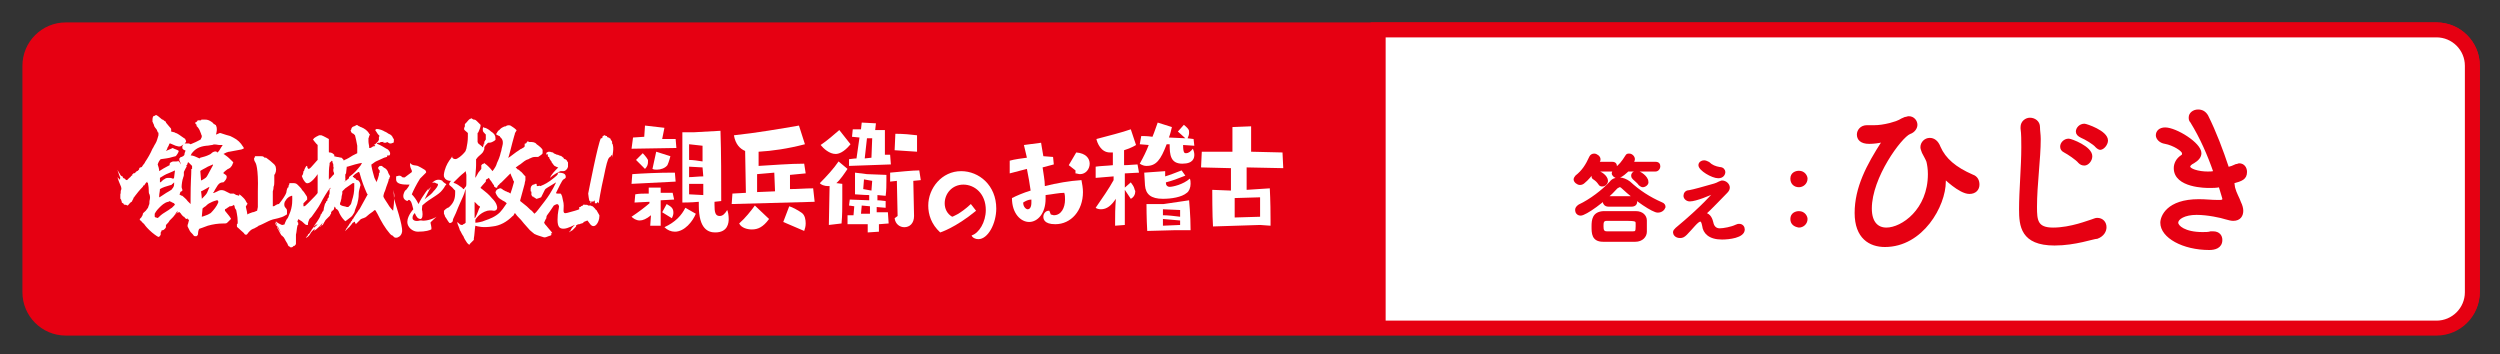
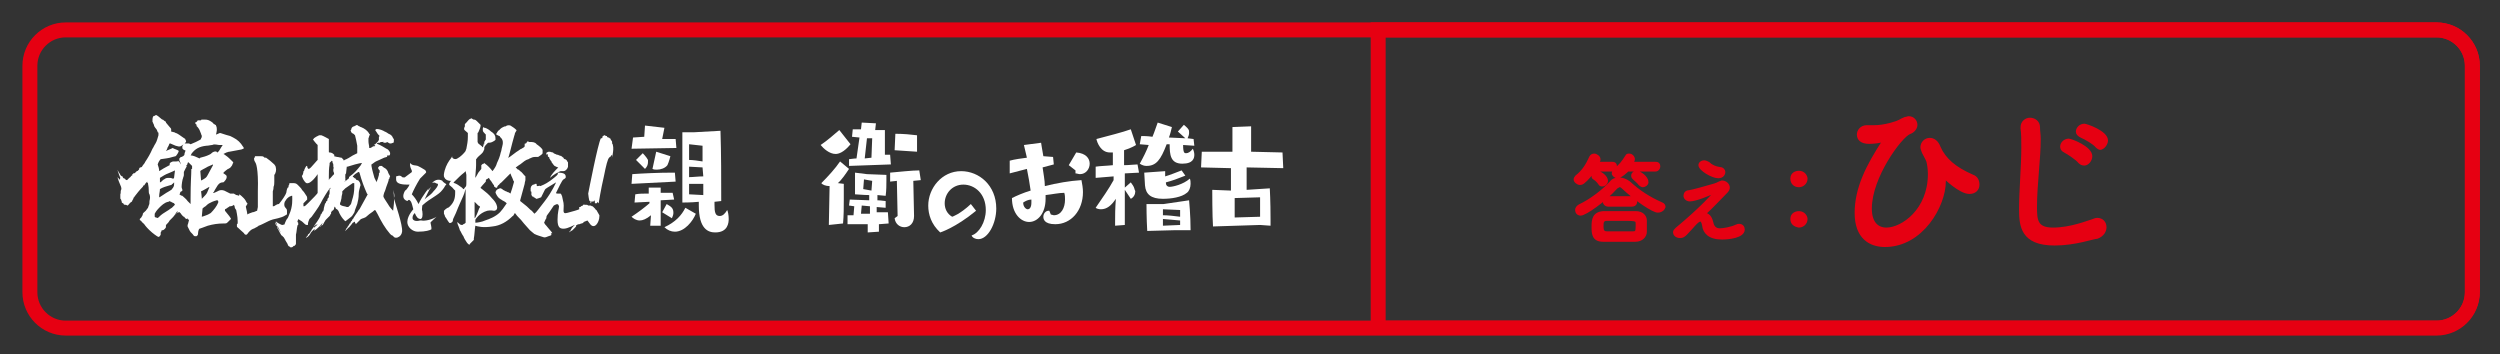
<svg xmlns="http://www.w3.org/2000/svg" version="1.1" id="レイヤー_1" x="0px" y="0px" viewBox="0 0 334.5 47.4" style="enable-background:new 0 0 334.5 47.4;" xml:space="preserve">
  <rect x="0" y="0" width="334.5" height="47.4" fill="#333333" stroke="none" />
  <style type="text/css">
	.st0{fill:#E60012;}
	.st1{fill:#FFFFFF;}
	.st2{fill:#E60012;stroke:#E60012;stroke-width:0.3;stroke-miterlimit:10;}
</style>
  <g>
    <g>
-       <path class="st0" d="M8.8,43.8C6.2,43.8,4,41.7,4,39V8.8C4,6.1,6.1,4,8.8,4H326c2.6,0,4.8,2.1,4.8,4.8v30.3c0,2.6-2.1,4.8-4.8,4.8    L8.8,43.8L8.8,43.8z" />
      <path class="st0" d="M326,5c2.1,0,3.8,1.7,3.8,3.8v30.3c0,2.1-1.7,3.8-3.8,3.8H8.8c-2.1,0-3.8-1.7-3.8-3.8V8.8C5,6.7,6.7,5,8.8,5    H326 M326,3H8.8C5.6,3,3,5.6,3,8.8v30.3c0,3.2,2.6,5.8,5.8,5.8H326c3.2,0,5.8-2.6,5.8-5.8V8.8C331.8,5.6,329.2,3,326,3L326,3z" />
    </g>
  </g>
  <g>
-     <path class="st1" d="M184.4,43.8V4H326c2.6,0,4.8,2.1,4.8,4.8v30.3c0,2.6-2.1,4.8-4.8,4.8L184.4,43.8L184.4,43.8z" />
    <path class="st0" d="M326,5c2.1,0,3.8,1.7,3.8,3.8v30.3c0,2.1-1.7,3.8-3.8,3.8H185.4V5H326 M326,3H183.4v41.8H326   c3.2,0,5.8-2.6,5.8-5.8V8.8C331.8,5.6,329.2,3,326,3L326,3z" />
  </g>
  <g>
    <path class="st1" d="M79.3,26.9C79.3,26.8,79.3,26.8,79.3,26.9C79.2,26.8,79.2,26.9,79.3,26.9L79.3,26.9L79.3,26.9z M82,19.4   L82,19.4c0-0.1-0.1-0.2-0.1-0.2v-0.1V19l0,0c0-0.2-0.2-0.2-0.2-0.4l0,0l0,0l0,0c0-0.1-0.2-0.1-0.1-0.1c-0.1,0-0.1-0.1-0.1-0.1l0,0   h-0.1c-0.1,0-0.2-0.1-0.2-0.2h-0.1c-0.1,0-0.1-0.1-0.2-0.1h-0.1c0,0.1-0.2,0.1-0.2,0.2c0,0,0,0,0,0.1c0,0,0,0.1-0.1,0.1   s-0.1,0-0.1,0c-0.4,0.7-1.6,6.9-1.7,7.4c0,0,0.1,1,0.2,1c0,0,0,0,0.1,0c0,0.1,0,0.2,0,0.2l0,0c0,0,0,0.1,0.1,0.1l0,0V27   c0-0.1,0.1,0,0.2,0l0,0v-0.1l0.1,0.1c0-0.1,0.1-0.1,0.1-0.2c0.1,0.1,0.1,0.2,0.1,0.4h0.1l0,0l0,0c0,0,0,0,0.1,0l0,0l0,0   c0.1,0,0.1-0.1,0.1-0.1V27l0,0l0.2,0.2c0,0,0.3-1.9,0.7-3.6c0.3-1.5,0.5-2.3,0.7-2.5l0.1-0.1c0.1,0,0.2-0.2,0.2-0.3   c0,0,0,0.1,0.1,0.1l0,0c0,0.3-0.1,0.6-0.1,0.6S82.2,20.1,82,19.4z M79.6,27.9C79.6,27.9,79.6,27.8,79.6,27.9l-0.1-0.1l-0.1-0.1l0,0   l0,0c0,0,0,0-0.1-0.1l0,0l0,0h-0.1c0,0-0.1-0.1-0.2-0.1s-0.1,0-0.2,0h-0.1c0,0-0.1-0.1-0.2-0.1h-0.1l0,0h-0.1   c-0.1,0-0.3-0.1-0.3,0.1c-0.1,0-0.2,0.1-0.3,0.1v0.1l0,0h-0.1l0,0h-0.1v0.1l0,0l0,0c0,0.1,0,0.1,0,0.1V28c-0.2,0.1-0.9,0.3-1.3,0.4   s-0.8,0.3-0.8-0.2s0.1-0.8-0.1-1.5C75.2,26,75,25.9,75,25.9s-0.1,0-0.4,0c-0.1,0-0.2,0-0.2-0.1c0.3-0.6,0.8-1.7,1-1.8   c0.2-0.1,0.3-0.2,0.3-0.3c0-0.4-0.2-0.6-1.1-0.6c0.2,0.2-0.2,0.5-1,1.1c-0.7,0.5-1.1,0.6-1.3,0.7c-0.1-0.1-0.2,0-0.4,0l0,0   c-0.1,0-0.1-0.1-0.1-0.3h-0.1l0,0l0,0l0,0h-0.1c0,0-0.1,0-0.1,0.1l0,0c0,0,0,0-0.1,0l0,0c-0.1,0-0.1,0-0.2,0.1l0,0l-0.1,0.1l0,0   l0,0l0,0l0,0c-0.1,0.1,0,0.2-0.1,0.2v0.1v0.1v0.1v0.1v0.1l0,0c0,0,0.1,0,0.1,0.1l0,0c0,0,0,0,0,0.1v0.1c0,0,0,0,0,0.1v0.1   c0.1,0,0,0.2,0.2,0.2l0,0l0,0l0,0c0.1,0,0.1,0.1,0.1,0.1s0.1,0,0.2,0.1c0,0,0.1,0,0.1,0.1h0.1c0.1,0,0.6-0.2,0.6-0.2s0.4-0.8,0.5-1   s0.4-0.3,1.5-1c0,0-0.5,1.2-1.5,2.5c-0.8,1-1.1,1.5-1.4,1.7c-0.2-0.2-0.3-0.4-0.5-0.5c-0.4-0.4-0.5-0.5-1.4-1.2v-0.1   c0.2-0.7,0.4-1.5,0.6-2.2c0-0.2,0.1-0.4,0.1-0.5s0-0.2,0-0.3v-0.2l-0.2-0.2c-0.1-0.1-0.3-0.4-0.5-0.5c-0.1-0.1-0.1-0.1-0.2-0.2   c0,0,0,0-0.1,0c-0.1-0.1-0.2-0.2-0.3-0.3c0.2-0.1,0.4-0.3,0.6-0.4c0.4-0.3,0.7-0.6,1.1-0.7c0.1,0,0.1-0.1,0.2-0.1   c0.2-0.1,0.4-0.2,0.7-0.2H72l0.3-0.2c0.3-0.2,0.3-0.3,0.3-0.3c0-0.1,0-0.3,0-0.4c0-0.2-0.5-0.6-0.8-0.8C71.6,19,71.2,19,71,19   c-0.1,0-0.1,0-0.2,0c-0.1-0.1-0.3-0.1-0.3,0s0,0.1-0.1,0.1l0,0l0,0v0.1c0,0,0,0-0.1,0s-0.1,0-0.1,0.1v0.1v0.1l0,0l0,0v0.1   c0,0,0,0-0.1,0.1s-0.2,0.1-0.3,0.2c-0.1,0-0.2,0.1-0.5,0.3c-0.2,0.1-0.8,0.6-1.1,0.8c-0.2,0.1-0.3,0.2-0.2,0.1   c0.1-0.1,0.5-1.9,0.8-2.9c0.1-0.3,0.1-0.3,0.1-0.4c0.1-0.1,0.1-0.2,0.2-0.3c0-0.1,0-0.1,0-0.1c-0.3-0.3-0.5-0.4-0.8-0.6   c-0.2-0.1-0.6,0-0.6,0.1c0,0,0,0-0.1,0s-0.5,0.2-0.6,0.3c-0.1,0.1-0.2,0.2-0.2,0.2c-0.1,0.1-0.2,0.1-0.2,0.2   c-0.1,0.1-0.1,0.2-0.2,0.3c-0.1,0.1,0.2,0.2,0.4,0.3c0.1,0,0.1,0.1,0.1,0.1c0,0.1,0.6,0.3,0.3,1.3c-0.1,0.3-0.1,0.6-0.2,0.8   c-0.1,0.5-0.3,1-0.5,1.4c-0.1,0.4-0.3,0.7-0.6,1.1c-0.3-0.4-0.7-0.8-1-1l-0.1-0.1l0,0c0,0,0,0.1-0.1,0.1s-0.2,0.1-0.3,0.2   c0,0.1,0,0.3,0,0.4v0.1L64,23.1c-0.2,0.4-0.4,0.7-0.4,0.7s0-0.1,0-0.2c0-0.3,0.1-1,0.1-1.5c0-0.2,0-0.5,0-0.6v-0.2l0.1-0.1   c0.1-0.2,0.4-0.4,0.6-0.6s0.2-0.2,0.3-0.4c0-0.1,0.1-0.1,0.1-0.3c0-0.1,0-0.2,0-0.2l0,0c0.1-0.2,0.2-0.3,0.3-0.4l0.2-0.2h0.1   c0.3,0,0.5-0.1,0.8-0.3c0.1-0.1,0.1-0.1,0.1-0.1c0-0.1,0-0.5-0.1-0.6c0-0.1-0.3-0.4-0.5-0.5c-0.2-0.2-0.5-0.4-0.8-0.5h-0.1L64.7,17   c0,0-0.1,0.1-0.1,0.2v0.1v0.1c0,0.2,0.1,0.3,0.3,0.5L65,18c0,0.1,0,0.2,0,0.3c0,0.1,0,0.2,0,0.3c0,0.1,0,0.1-0.1,0.2   c0,0.1-0.1,0.1-0.1,0.2c0,0.2-0.2,0.5-0.2,0.5l0.1-0.1l0.1-0.2c0-0.1,0.1-0.1,0.1-0.2l0,0c0,0.1-0.2,0.4-0.3,0.7c0,0-0.1,0-0.1-0.1   c-0.1-0.1-0.4-0.3-0.5-0.4L63.9,19v-1.2l0.1-0.1c0.1-0.3,0.3-0.6,0.3-0.9v-0.1l-0.1-0.1c-0.1-0.1-0.3-0.3-0.4-0.4   c-0.1-0.1-0.2-0.2-0.4-0.2c-0.1,0-0.2-0.1-0.2-0.1c-0.1,0-0.1-0.1-0.1-0.1s-0.1,0.1-0.2,0.1c-0.2,0.1-0.3,0.3-0.5,0.5l-0.2,0.2v0.2   c0,0.1,0,0.2-0.1,0.3c0,0.1,0,0.2,0,0.2c0,0.1,0.3,0.3,0.4,0.4l0.1,0.1v0.5c0,0.6-0.1,1.1-0.2,1.6c-0.1,0.2-0.1,0.3-0.1,0.3   c-0.2,0.3-0.7,0.8-1.1,1c-0.3,0.2-0.7,0-0.7-0.2v-0.1l-0.1,0.2c-0.4,0.5-0.7,1-0.9,1.7c-0.1,0.4-0.2,0.8,0,1c0,0.1,0.3,0.4,0.8,0.4   c0.2,0,0.4-0.1,0.3-0.1c-0.1,0-0.4,0.2-0.4,0.3c0,0-0.1,0.1-0.1,0.3c0,0.1,0.4,0.3,0.6,0.6l0.2,0.2v0.3c0,0.8-0.2,1.3-0.7,1.8   c-0.1,0.1-0.2,0.2-0.3,0.2c-0.2,0.1-0.3,0.2-0.4,0.3l-0.1,0.1v0.2v0.2l0.1,0.2c0,0.1,0.1,0.3,0.2,0.4c0.1,0.2,0.4,0.6,0.4,0.6   c0.1,0.1,0.3,0,0.4-0.1c0.1-0.1,0.1-0.2,0.1-0.3c0,0,0-0.1,0.4-0.9c0.2-0.5,0.4-1,0.5-1.2c0.4-0.9,0.6-1.3,0.7-1.7   c0-0.1,0.1-0.3,0.1-0.3s0,0.1,0,0.3c0,0.2,0,1,0,1.7s0,1.5,0,1.7v0.8l-0.1,0.1L62,30c-0.1,0.1-0.1,0.1-0.2,0.1   c-0.2,0-0.3-0.1-0.5-0.3c-0.1-0.1-0.1-0.1-0.1-0.1l0,0l0,0v0.1c0,0.2,0.1,0.3,0.2,0.6c0,0.1,0.1,0.2,0.1,0.3c0,0.1,0.1,0.2,0.1,0.2   c0.1,0.2,0.3,0.6,0.4,0.7c0.1,0.3,0.3,0.6,0.5,0.9c0.3,0.3,0.3,0.3,0.4,0.1c0.1-0.1,0.3-0.3,0.4-0.4l0.1-0.1v-0.2   c0.1-0.5,0.1-1.1,0.2-1.7c0.3,0.1,1,0.3,2.3,0.1c1-0.1,1.9-0.6,2.7-1.4c0,0,0.1,0,0.1-0.1l0,0l0,0c0.1-0.1,0.1-0.2,0.2-0.3   c0.2,0.3,0.4,0.5,0.5,0.6c0.2,0.2,0.4,0.4,0.7,0.8c0.3,0.3,0.5,0.6,0.8,0.9c0.2,0.2,0.5,0.4,0.6,0.5c0.4,0.2,0.8,0.3,1.1,0.4   c0.3,0.1,0.3,0.1,0.8-0.1c0.4-0.1,0.4-0.2,0.4-0.2l-0.1-0.1c0,0,0,0,0.1-0.1c0,0,0,0,0.1,0c0,0-0.1-0.2-0.3-0.4   c-0.2-0.2-0.4-0.5-0.5-0.6s-0.2-0.2-0.3-0.4c0.1-0.2,0.2-0.5,0.3-0.6c0,0,0-0.3,0.1-0.4s0.5-0.7,0.9-1.3l0,0   c0.5-0.3,0.6-0.2,0.7,0.1c0,0.3-0.2,0.8-0.2,1.8s0.3,1.2,0.8,1.2c0.6,0,1.4-0.5,1.7-0.6c0,0,0,0,0.1,0c0,0,0-0.1,0.1-0.1   s0.1,0,0.1,0s0,0-0.1,0c-0.3,0-0.3,0-0.3,0.1c-0.1,0.1-0.2,0.2-0.3,0.3c-0.2,0.2-0.3,0.4-0.4,0.6c-0.1,0-0.1,0.1-0.1,0.2   c0.1-0.2,0.3-0.2,0.4-0.3l0,0l0,0l0,0c0.1-0.1,0.1-0.1,0.2-0.2l0,0l0.1-0.1c0.1-0.1,0.2-0.2,0.2-0.3l0,0l0,0v-0.1l0,0   c0,0,0,0,0.1,0l0,0c0.1-0.1,0.2-0.1,0.3-0.1c0.1,0,0.2-0.1,0.3-0.1c0.1,0,0.3-0.1,0.3-0.2c0.2-0.1,0.3-0.1,0.5-0.2   c0.1,0.1,0.2,0.3,0.3,0.4l0,0l0,0l0,0c0.6,0.9,1.3-0.1,1.3-1c0,0,0,0,0-0.1c0,0-0.1-0.2-0.4-0.7C79.7,28.1,79.7,28,79.6,27.9z    M62.4,23.4c0,0.2,0,0.6,0,0.9c0,0.6,0,0.6-0.2,0.8c-0.1,0.1-0.1,0.1-0.1,0.2H62l-0.2-0.2c-0.4-0.3-0.7-0.5-1-0.6   c-0.1,0-0.1,0-0.1-0.1c0,0,0.1-0.1,0.2-0.2c0.4-0.4,0.8-0.8,1.2-1.1l0.2-0.2L62.4,23.4L62.4,23.4z M63.5,28.4c0-0.4,0-0.9,0-1.1V27   l0.2,0.2c0.1,0.1,0.2,0.2,0.3,0.3l0.2,0.1v0.1c0,0.1,0,0.1-0.1,0.2c0,0.1-0.1,0.2-0.1,0.3c-0.1,0.3-0.3,0.7-0.4,0.9l-0.1,0.1V28.4z    M68.7,24.6c-0.1,0.4-0.2,0.7-0.4,1.3c-0.1-0.1-0.3-0.2-0.4-0.2c-0.1-0.1-0.3-0.1-0.4-0.2c-0.2-0.1-0.2-0.1-0.2-0.1s0,0-0.1-0.1   l0,0l0,0l0,0c-0.1,0-0.1-0.1-0.2-0.1l0,0l0,0c0,0,0,0-0.1,0l0,0c-0.1,0-0.2,0.1-0.3,0.1l-0.1,0.1c0,0-0.1,0-0.1,0.1   s-0.1,0.1-0.1,0.2s0,0.1,0.1,0.3c0.1,0.2,0.3,0.5,0.5,0.6c0.1,0.1,0.2,0.1,0.3,0.2c0.2,0.1,0.4,0.2,0.6,0.4c-0.4,0.6-0.7,1-0.9,1.2   c-0.6,0.6-1.4,0.9-2,1.1c-0.4,0.2-1.1,0.3-1.3,0.3v-0.4c0,0,0.5-0.9,1.6-1.2c0.4-0.1,0.9,0,0.9,0s0.7,0,0.3-0.9   c-0.1-0.2-0.2-0.4-0.6-0.8c-0.4-0.5-0.8-0.8-1.3-1.2c-0.1-0.1-0.2-0.1-0.2-0.2c0,0,0.4-0.5,0.7-0.8c0-0.2,0-0.3,0.1-0.3   c0,0,0.2-0.1,0.3-0.2l0,0c0.1,0.1,0.1,0.2,0.2,0.3c0.2,0.2,0.3,0.5,0.5,0.7v0.1l0,0c0,0,0,0.1,0.1,0.1l0.1,0.1l0,0l0,0l0,0   c0,0,0,0,0.1,0c0,0,0.1,0,0.1,0.1l0,0l0,0l0,0l0,0l0,0c0-0.2,0.1-0.4,0.3-0.5c0-0.1,0.2-0.2,0.3-0.3c0.2-0.2,0.7-0.7,1.2-1.2   c0,0.1,0.1,0.2,0.1,0.3c0.1,0.2,0.2,0.4,0.3,0.7C68.8,24.3,68.8,24.3,68.7,24.6z M73.3,20.7v0.1v0.1l0,0l0,0c0,0.1,0.2,0.1,0.2,0.2   c0,0,0,0,0,0.1c0.1,0.1,0.1,0.2,0.2,0.3l0,0c0.1,0.1,0.1,0.1,0.1,0.2l0,0c0.1,0.1,0.2,0.3,0.3,0.4l0.1,0.1l0,0   c0.2,0.1,0.4,0.2,0.5,0.2c-0.4,0.4-1,1-1.1,1.4c0.4-0.4,1.1-0.8,1.4-0.9c0,0,0.2,0,0.4,0c0.2,0,0.5-0.2,0.6-0.6l0,0l0,0l0,0   c0-0.1,0-0.2,0-0.3c0-0.1,0-0.1,0-0.2s0-0.1-0.1-0.2c0-0.1-0.2-0.3-0.3-0.3c-0.1,0-0.2-0.1-0.2-0.2c-0.1,0-0.2-0.2-0.3-0.2l0,0l0,0   c0-0.1-0.2,0-0.2-0.1l0,0h-0.1c-0.1-0.1-0.2-0.1-0.3-0.1c-0.1-0.1-0.4-0.1-0.5-0.3c-0.2,0-0.3-0.1-0.5-0.1c-0.1,0-0.2,0-0.3,0.1   l0,0c-0.1,0-0.1,0.1-0.1,0.1v0.1v0.1C73.3,20.6,73.3,20.6,73.3,20.7z M59.5,24.5c-0.1-0.1-0.3-0.2-0.3-0.3   c-0.3-0.2-0.9-0.3-1.4,0.3c0.2-0.1,0.4-0.1,0.5,0s0.3,0,0.3,0.2s-0.3,0.6-0.6,0.9c-0.2,0.3-0.6,0.6-1,0.9c-0.1,0.1-0.1,0.1-0.2,0.2   c0.3-0.6,0.6-1.3,0.9-1.7c-0.1,0.1-0.3,0.3-0.5,0.5c0.1-0.3,0.3-0.5,0.3-0.5s-1,1.2-1.5,2.3c-0.3-0.6-0.6-1-0.9-1.3   c0.2-0.5,0.6-1.3,1.1-2.1c0.3-0.3,0.6-0.6,0.6-0.6l0.2-0.2c0,0,0.1-0.2-0.2-0.4c-0.3-0.2-0.7-0.4-0.9-0.5s-0.8,0-1-0.4   c-0.1,0.2,0,0.6,0.1,0.8c0.1,0.2,0.2,0.4,0,0.5c-0.1,0.1-0.7,0.5-0.8,0.6s-0.4,0-0.4,0s-0.1-0.2-0.4-0.2L53,23.6V24   c0,0.5,0.5,0.7,1.5,0.7c0.1,0,0.2,0,0.3,0c-0.1,0.2-0.2,0.4-0.3,0.5c-0.2,0.3-0.3,0.3-0.3,0.3c-0.4,0.7-0.3,1.2,0.3,1.4l0.1-0.1   l0,0c0.1-0.1,0.2-0.1,0.4,0.2c0.1,0.2,0.2,0.6,0.3,1c-0.6,0.7-0.8,1.3-0.8,1.7c0,0.7,0.7,1.3,1.4,1.3c1.1,0,1.6-0.2,1.8-0.3   c0.1-0.2-0.1-0.8-0.1-0.9s0.2-0.2,0.8-0.8c-0.6,0.4-1.6,0.6-2,0.5c-0.1,0-0.1,0-0.2,0c-0.7,0.2-1-0.1-1-0.3c0-0.2,0-0.4,0.3-0.7   c0.2,0.5,0.4,0.8,0.8,0.8c0.2-0.1,0.3-0.4,0.2-1.1l0,0c-0.1-0.1,0-0.4,0-0.7l0.1-0.1c1-0.9,2.1-1.3,2.6-2c0.1-0.1,0.3-0.4,0.4-0.6   C59.8,24.7,59.7,24.6,59.5,24.5z M52.6,25.4L52.6,25.4L52.6,25.4c0.2,0.9,0.1,1.9,0.1,1.9l-0.1,0.9c0,0-0.5-0.5-0.7-0.9   c-0.2-0.3-0.6-0.9-0.6-1s0-0.2,0.1-0.5c0.2-0.4,0.2-0.6,0.4-1.1c0.1-0.3,0.2-0.5,0.2-0.6c0,0,0,0,0-0.1l0.1-0.1c0-0.1,0-0.1,0-0.1   l0.1-0.2l-0.1-0.2C52,23.3,52,23.2,51.9,23c0-0.1-0.1-0.2-0.1-0.2l0,0c-0.1-0.2-0.3-0.3-0.3-0.3s-0.2-0.1-0.3-0.2s-0.1-0.1-0.1-0.1   c-0.1,0-0.2,0-0.2,0s0,0-0.1,0l-0.1,0.1l-0.1,0.1v0.1c0,0.1,0.1,0.2,0.2,0.3l0,0l0,0.2c0,0.1,0,0.1-0.1,0.2c0,0,0,0,0,0.1v0.1   c-0.1,0.4-0.2,0.7-0.3,0.9v0.1l0,0c0,0-0.2-0.4-0.3-0.6c-0.1-0.4-0.3-1-0.4-1.6V22l0,0c0.2-0.1,0.4-0.3,0.6-0.4   c0.2-0.1,0.7-0.3,1.1-0.5c0.4-0.1,0.4-0.1,0.4-0.2v-0.1c0,0,0,0,0.1,0s0.1,0,0.2,0c0.1-0.1,0.1-0.2,0.1-0.3c0-0.1-0.1-0.3-0.3-0.5   c0,0-0.4-0.2-0.7-0.4c-0.5-0.3-0.7-0.3-0.8-0.4l0,0l0,0c0.1-0.1,0.2-0.1,0.2-0.1l0,0h0.1c0,0,0,0,0.1,0c0,0,0.1,0,0.1-0.1l0,0l0,0   l0,0H51h0.1l0,0l0,0l0,0l0,0l0,0l0,0h0.1l0,0l0,0l0,0l0,0l0,0c0,0,0.1-0.1,0.1,0l0,0v0.1l0,0l0,0l0,0l0,0h-0.1l0,0h0.1h0.1h0.1   c0.1,0,0.1,0,0.2,0l0,0l0,0c0,0,0-0.1,0.1-0.1l0,0c0.2,0.1,0.3,0.2,0.4,0.2c0.1,0,0.2,0,0.4-0.1c0.1,0,0.1-0.1,0.1-0.3v-0.2   l-0.1-0.1c-0.1-0.3-0.3-0.5-0.6-0.6c-0.4-0.3-0.6-0.3-0.7-0.4c-0.4-0.2-0.9-0.3-1-0.2l-0.1,0.1c0,0,0,0,0.2,0.3   c0.1,0.2,0.2,0.3,0.4,0.5l-0.1,0.1v0.1l0,0c0,0,0,0,0,0.1c0,0,0,0,0,0.1l0,0l0,0v0.1l0,0c0,0.1-0.1,0.1-0.1,0.2   c-0.1,0.1-0.2,0.2-0.3,0.3l0,0l-0.1,0.1h-0.1v0.1l0,0L50,19.5c-0.1,0.1-0.2,0.2-0.3,0.2l0,0h0.1c0,0,0,0,0.1-0.1c0,0,0.1,0,0.1-0.1   c0,0,0.1-0.1,0.2-0.1c0,0.1-0.1,0.2-0.2,0.2c0,0,0,0-0.1,0c-0.1,0.1-0.3,0.2-0.4,0.2h-0.1v-0.1c0-0.2-0.1-0.5-0.1-0.8v-0.3v-0.1   c0,0,0.1-0.2,0.1-0.3l0.1-0.2l-0.1-0.1c-0.2-0.4-0.6-0.7-1.1-0.9c-0.1,0-0.2-0.1-0.2-0.1s-0.1,0-0.2-0.1c-0.1-0.1-0.2-0.1-0.3,0   c0,0-0.1,0-0.2,0.1c-0.2,0-0.4,0.2-0.4,0.4c0,0.1-0.1,0.1-0.1,0.1l0,0l0.1,0.3c0,0,0.2,0.2,0.3,0.2c0.1,0.1,0.1,0.1,0.2,0.2   c0.1,0.3,0.2,0.9,0.3,1.4c0,0.2,0,0.3,0,0.5v0.4v0.1l-0.6,0.3c-0.3,0.2-0.8,0.5-1.1,0.6L46,21.5c0-0.1-0.1-0.2-0.1-0.2   c-0.1-0.1-0.1-0.1-0.2-0.2c-0.2,0-0.4-0.1-0.6-0.1c-0.1,0-0.3-0.1-0.4-0.1l0,0c0.1-0.2,0-0.2-0.1-0.3c-0.1-0.1-0.3-0.2-0.5-0.2   c-0.1,0-0.1,0-0.1-0.1l0,0c0,0,0-0.1,0-0.3c0-0.1,0-0.5,0-0.7c0-0.3,0-0.6,0-0.6c0-0.1,0-0.1,0-0.1c-0.2-0.1-0.7-0.4-1-0.5h-0.2   h-0.1c0,0-0.2,0.1-0.4,0.2C42,18.5,42,18.5,42,18.5s0,0.1-0.1,0.1l0,0c0,0,0,0,0,0.1c0.1,0.1,0.2,0.3,0.4,0.5l0.2,0.2v1v1l-0.1,0.1   c-0.2,0.2-0.5,0.6-0.8,0.9c-0.2,0.2-0.3,0.2-0.3,0.2c-0.1,0-0.2-0.2-0.2-0.4l-0.1,0c-0.1,0.1-0.3,0.5-0.3,0.6c0,0,0,0.1-0.1,0.1   c0,0,0,0,0,0.1s-0.1,0.5-0.2,0.5c0,0,0,0,0,0.1c0.3,0.8,0.6,0.9,0.6,0.9c0.6,0.2,1.5-1.2,1.5-1.2v0.3c0,0.3,0,0.6,0,0.9   c0,0.1,0,0.3,0,0.5c0,0.3,0,0.4,0,0.6c0,0.1,0,0.2,0,0.2c0,0.1-0.7,0.8-1,1.1c-0.1,0.1-0.2,0.2-0.3,0.3c-0.2,0.2-0.4,0.4-0.5,0.4   h-0.1l0,0l0,0c0-0.1,0-0.1,0-0.2v-0.2l0.1-0.1c0.1-0.1,0.2-0.2,0.3-0.3l0.1-0.1v-0.1c0-0.1,0-0.3-0.1-0.4c-0.3-0.5-0.4-0.6-0.6-0.8   c0-0.1-0.3-0.4-0.4-0.5l-0.1-0.1l-0.1-0.1c-0.2-0.2-0.4-0.2-0.7-0.2c-0.1,0-0.2,0-0.3,0c0,0-0.1,0-0.1,0.1v0.1l0,0   c-0.1,0.1-0.1,0.2-0.1,0.3c0,0,0,0.1-0.1,0.1c-0.1,0.1-0.2,0.6-0.2,0.7c-0.1,0.3-0.5,0.9-0.9,1.4c-0.1,0.1-0.1,0.1-0.1,0.1   c-0.2,0-0.3,0.1-0.5,0.2c-0.1,0.1-0.2,0.1-0.3,0.1l0,0v-0.3c0-0.2,0-0.4,0-0.9c0-0.1,0-0.2,0-0.4c0-0.2,0-0.3,0-0.4   c0.1-0.3,0.1-0.5,0.1-0.6c0.1-0.2,0.1-0.5,0.1-0.7s0-0.3,0-0.4v-0.1c0-0.1,0-0.1,0-0.2s0-0.2,0-0.2c0.2-0.2,0.3-0.7,0.2-1   c0-0.1-0.1-0.3-0.2-0.4c-0.3-0.3-0.8-0.7-1.1-0.9c0,0-0.1,0-0.2,0L35.3,21c-0.1-0.1-0.3-0.1-0.4-0.1c-0.1,0-0.2,0-0.2,0   s-0.2,0-0.3,0h-0.2c-0.1,0-0.1,0-0.1,0.1v0.1H34c0,0.1,0,0.1,0,0.2c0,0.2,0.1,0.3,0.2,0.5l0,0c0,0,0.4,0.6,0.3,3.8c0,0,0,1.6,0,2.1   c0,0.1-0.1,0.4-0.1,0.5c-0.1,0-0.4,0.2-0.6,0.2c-0.1,0-0.2,0.1-0.3,0.1c-0.2,0.1-0.3,0.1-0.4,0.2c0-0.1-0.1-0.6-0.2-1   c0,0,0,0,0-0.1c0.1-0.1,0.1-0.2,0.2-0.3v-0.1L33,27.1c-0.1-0.2-0.2-0.4-0.4-0.6S32.2,26.1,32,26l0,0.2l-0.3-0.1c-0.1,0-0.1,0-0.1,0   c-0.1-0.1-0.2-0.1-0.3-0.2c-0.1,0-0.1,0-0.2,0s-0.2,0-0.3,0l0,0c-0.2-0.1-0.6-0.3-0.8-0.4c-0.3-0.1-0.6-0.1-0.9,0.1   c-0.2,0.1-0.6,0.3-0.6,0.2c0,0,0,0,0.1-0.1c0.1-0.2,0.2-0.4,0.4-0.7c0.1-0.2,0.2-0.3,0.3-0.4c0.1-0.1,0.3-0.2,0.5-0.2   c0.1,0,0.1,0,0.2-0.1c0.3-0.3,0.4-0.6,0.3-0.8l-0.1-0.1c-0.1-0.1-0.3-0.2-0.3-0.2v-0.1L30,23c0.2-0.2,0.4-0.3,0.5-0.4   c0.1,0,0.2-0.1,0.2-0.1c0.1,0,0.2-0.2,0.3-0.3c0.1-0.1,0.1-0.3,0.2-0.4v-0.1L31,21.5c-0.2-0.2-0.5-0.5-0.8-0.7   c-0.1-0.1-0.3-0.2-0.3-0.2s0.2-0.1,0.4-0.2c0.1,0,0.2-0.1,0.4-0.1c0.5-0.1,1-0.2,1.6-0.3c0.2-0.1,0.3-0.1,0.3-0.1s0,0,0-0.1   s0-0.1-0.1-0.2c-0.3-0.5-0.7-0.9-1.3-1.2c-0.2-0.1-0.2-0.1-0.4-0.2c-0.4-0.1-0.7-0.2-1-0.3l-0.3-0.1h-0.1C29,18,28.9,18,28.9,18   l0,0c0.1-0.4,0.2-0.8,0-1.2c0-0.1-0.1-0.1-0.1-0.1s-0.1,0-0.1-0.1c0,0,0,0-0.1,0c-0.1-0.2-0.2-0.2-0.3-0.3C28,16.1,27.8,16,27.4,16   l0,0c0,0,0,0-0.1,0h-0.1c-0.1,0-0.1,0-0.2,0c0,0-0.1,0-0.1,0.1h-0.1h-0.1h-0.1h-0.1c0,0-0.1,0-0.1,0.1l-0.1,0.1   c0,0-0.1,0.1-0.2,0.1c0,0,0,0.1,0.1,0.2s0.1,0.1,0.2,0.2c-0.1,0-0.1,0-0.2,0c0.2,0.1,0.4,0.4,0.5,0.6s0.1,0.3,0.2,0.5   c0,0.1,0.1,0.2,0.1,0.3c0,0.1,0,0.2-0.1,0.3l0,0c0,0,0,0,0,0.1c-0.1,0.1-0.1,0.1-0.7,0.4l-0.7,0.3l-0.2-0.1c-0.1,0-0.2,0-0.4,0   c-0.1,0-0.2,0-0.2,0c0.1-0.1,0.2-0.2,0.2-0.3c0-0.1-0.1-0.2-0.1-0.2l0,0v-0.1l-0.3-0.2c-0.3-0.2-0.8-0.6-1-0.6   c-0.1-0.1-0.2-0.1-0.6-0.2c0-0.1,0-0.2,0-0.3c0-0.1-0.1-0.2-0.2-0.3c-0.2-0.2-0.3-0.4-0.5-0.6v-0.1c-0.2-0.1-0.3-0.2-0.4-0.3l0,0   c0,0,0,0-0.1,0c-0.2-0.2-0.4-0.3-0.6-0.5c-0.1,0-0.1-0.1-0.2-0.1s-0.1,0-0.2,0.1c0,0,0,0-0.1,0c-0.2,0.1-0.2,0.4-0.2,0.6   c0,0.1,0,0.1,0,0.2l0,0c0.1,0.1,0.1,0.3,0.2,0.4c0,0.3,0.3,0.5,0.4,0.7c0,0.1,0.1,0.2,0.1,0.3l0,0c0,0,0.1,0,0.1,0.1   c0,0,0,0.1,0,0.2v0.1c-0.1,0.3-0.2,0.8-0.4,1.1c-0.2,0.3-0.3,0.6-0.4,0.7c-0.3,0.7-0.6,1.2-1,1.8c0,0.1-0.1,0.1-0.1,0.2   c-0.1,0.1-0.2,0.2-0.3,0.4c0,0.1-0.1,0.1-0.1,0c0,0,0,0.1-0.1,0.1s-0.2,0.1-0.2,0.3c-0.1,0-0.1,0.2-0.3,0.2l0,0L18.2,23   c0,0,0,0-0.1,0.1c0,0-0.1,0.1-0.2,0.1l0,0h-0.1v0.1l0,0h-0.1v0.1c0,0.1,0,0.1-0.1,0.1l-0.1,0.1c0,0.1-0.1,0.1-0.2,0.2   S17.1,24,17,24.1c-0.2,0-0.2-0.1-0.3-0.2c-0.2,0-0.3-0.2-0.3-0.3c-0.2,0-0.3-0.2-0.4-0.4c-0.1-0.1-0.1-0.2-0.2-0.3   c0-0.1-0.1-0.1-0.1-0.2l0.1,0.3c0.1,0.3,0.2,0.6,0.3,0.8C16,24.1,16,24,15.9,24v-0.1c-0.1-0.1-0.2-0.2-0.2-0.3l0,0   c0.1,0.5,0.3,0.9,0.5,1.4c0,0.1,0.1,0.3,0,0.4l0,0c-0.1,0.2,0,0.4-0.1,0.6v0.1c0,0.1,0,0.2,0,0.4c0,0.1,0,0.1,0.1,0.2   c0,0.1,0.1,0.2,0.1,0.4l0,0c0,0,0.1,0.1,0.2,0.1c0,0.1,0.1,0.2,0.2,0.2l0,0h0.1c0.1,0,0.2,0.1,0.3,0.1l0,0c0.2-0.2,0.3-0.4,0.5-0.5   c0.1,0,0.1-0.3,0.2-0.3l0,0c0-0.1,0.1-0.2,0.1-0.3c0.1,0,0.1-0.1,0.1-0.1l0,0c0.3-0.4,0.7-0.9,1.1-1.3c0.1-0.1,0-0.2,0.2-0.2   c0.1-0.2,0.2-0.3,0.4-0.5c0,0.1,0,0.2,0.1,0.2c0,0.2,0.1,0.4,0.1,0.9c0,0.2,0,0.5,0.1,0.6c0.1,0.3,0.1,0.5,0,0.9   c0,0.3,0,0.4-0.1,0.6l-0.1,0.3l-0.3,0.4c-0.3,0.3-0.4,0.3-0.4,0.5c0,0.1-0.1,0.2-0.2,0.4c-0.1,0.1-0.2,0.2-0.2,0.2   c0,0.1,0,0.2,0.1,0.2s0.2,0.3,0.3,0.3c0,0,0.1,0.1,0.2,0.2l0,0c0.2,0.3,0.5,0.6,0.5,0.6l0.2,0.2c0.4,0.4,1.1,0.9,1.2,0.9   s0.2-0.1,0.3-0.3c0,0,0-0.2,0-0.3c0.1-0.1,0.1-0.2,0.1-0.2c0-0.1,0.1-0.1,0.2-0.1s0.4-0.3,0.4-0.4c0,0,0-0.1,0-0.2s0-0.1,0.2-0.3   c0.1-0.1,0.2-0.2,0.3-0.4c0.2-0.2,0.3-0.3,0.4-0.4c0.2-0.2,0.4-0.5,0.5-0.7c0.1-0.1,0.1-0.1,0.2-0.1c0,0.1-0.1,0.1-0.2,0.2   s-0.2,0.2-0.2,0.2s0.1,0,0.1-0.1c0.2-0.1,0.3-0.2,0.5-0.2c0.1,0,0.1,0,0.1,0.1s0,0.1,0,0c0,0,0.1,0,0.1,0.1   c0.1,0.1,0.3,0.4,0.4,0.4l0,0c0,0,0.1,0,0.1,0.1c0.1,0.1,0.2,0.2,0.2,0.2s0.1,0,0.2-0.1v0.1c0.1,0.1,0.1,0.1,0.2,0.1   c-0.1,0.3-0.1,0.5-0.2,0.7c0,0.1,0,0.1,0,0.2c0.1,0.2,0.2,0.4,0.3,0.6c0.1,0.2,0.4,0.4,0.5,0.6c0.1,0.1,0.1,0.1,0.2,0.1   s0.2,0,0.2,0c0.1-0.1,0.2-0.1,0.2-0.4c0-0.2,0.1-0.6,0.2-0.6c0,0,0.6-0.2,1.1-0.4c0.7-0.2,1.4-0.3,2.1-0.3c0.4,0,0.4,0,0.6-0.2   c0.1-0.1,0.3-0.3,0.4-0.4c0,0,0-0.1-0.1-0.2c-0.1-0.2-0.4-0.5-0.7-0.9l0-0.2l0.2-0.1c0.1-0.1,0.3-0.2,0.3-0.2   c0.1-0.1,0.1-0.1,0.2-0.1c0.2,0,0.4-0.1,0.5-0.2c0,0.1,0.1,0.1,0.1,0.3c0,0.1,0.1,0.3,0.2,0.4c0,0.1,0.2,0.8,0.2,1.5   c0,0.2,0,0.2,0,0.2l0,0l0,0l0,0l0,0v0.1l0,0l0,0L31.7,30c0,0.1,0,0.2,0,0.3c0,0.1,0.1,0.1,0.5,0.5c0.2,0.2,0.5,0.4,0.5,0.5   c0.1,0.1,0.1,0.1,0.2,0.1H33l0.1-0.1c0.2-0.3,0.5-0.6,0.8-0.7c0.1,0,0.2-0.1,0.4-0.2c0.1,0,0.1-0.1,0.2-0.1   c0.1-0.1,0.1-0.1,0.1-0.1c0.1,0,0.9-0.4,1.3-0.6c0.4-0.2,0.8-0.3,1.3-0.4c0.4-0.1,0.7-0.2,1-0.4c0.2-0.1,0.2-0.1,0.2-0.2v-0.1v-0.1   l0,0c0-0.1,0-0.1,0-0.2c0-0.2-0.1-0.3-0.2-0.4C38,27.6,38,27.3,38.1,27c0.1-0.1,0.2-0.4,0.5-0.6c0.1-0.1,0.2-0.1,0.4-0.2   c0.1,0,0.1,0,0.1,0l0,0c0,0,0,0,0,0.1c0,0.3,0.1,1.3-0.4,2.4c-0.1,0.3-0.2,0.5-0.3,0.6s-0.2,0.4-0.3,0.6c0,0.1,0,0.1,0,0.1   s-0.2,0.1-0.3,0.1s-0.1,0-0.3-0.1s-0.4-0.2-0.5-0.3l0,0l-0.1-0.1l0,0l0,0c0,0,0,0.1,0.2,0.6c0.1,0.2,0.3,0.5,0.3,0.6   c0.1,0.1,0.1,0.2,0.2,0.4l0,0c0-0.1-0.1-0.1-0.1-0.2c-0.1-0.1-0.1-0.2-0.2-0.3c-0.1-0.2-0.2-0.3-0.2-0.5c-0.1-0.1-0.2-0.3-0.3-0.5   c0,0.2,0.1,0.4,0.2,0.5c0.1,0.1,0.1,0.2,0.1,0.3c0.2,0.3,0.3,0.6,0.5,0.9c0,0,0,0.1,0.1,0.1l0.1,0.1l0.1,0.1l0.1,0.1   c0,0.1,0.1,0.1,0.1,0.2c0,0,0.1,0.1,0.1,0.2c0.1,0.1,0.1,0.2,0.2,0.3l0.1,0.2c0,0.1,0.1,0.2,0.1,0.2c0.1,0.1,0.1,0.1,0.1,0.1   c0.1,0,0.1,0,0.1,0l0,0l0,0l0,0c0,0,0,0.1,0.1,0.1s0.2,0,0.3-0.1l0,0l0,0l0,0l0.1-0.1h0.1l0,0l0,0l0,0l0.1-0.1c0,0,0.1-0.1,0.1-0.2   v-0.1v-0.1c0-0.2,0-0.4,0-0.6c0-0.1,0-0.3,0-0.4c0.1-0.4,0.1-0.8,0.2-1.2c0,0,0-0.1,0.1-0.1V30v-0.1v-0.1l0,0l-0.1-0.1   c0-0.2,0.1-0.3,0.1-0.3v-0.1l0.3,0.2c0.2,0.1,0.4,0.3,0.5,0.4c0.2,0.2,0.3,0.2,0.4,0.2h0.1V30c0-0.2,0.1-0.5,0.2-0.7   c0,0,0.2-0.2,0.3-0.3c0.2-0.3,0.3-0.4,0.5-0.7c0.3-0.4,0.6-0.9,0.7-1.1c0.3-0.6,0.9-1.6,1.3-2.1l0,0v0.2h-0.1v0.1   c0,0.1,0,0.2,0,0.2s0,0.1,0,0.2c0,0.2,0,0.2-0.1,0.3c0,0,0,0.1,0,0.2s0,0.1-0.1,0.2s-0.1,0.2-0.1,0.3c0,0,0,0.1-0.1,0.1   c0,0-0.1,0.1-0.1,0.2s0,0.1-0.1,0.1l0,0c0,0.1-0.2,0.6-0.2,0.9c-0.1,0.3-0.1,0.2-0.1,0.2s-0.1,0-0.1,0.1l0,0l0,0v0.1L43,28.6l0,0   l0,0c0,0.1-0.1,0.1-0.1,0.1s0,0,0,0.1c-0.1,0.3-0.3,0.6-0.5,0.9S42,30.2,42,30.3s-0.1,0.1-0.1,0.1l0,0c0,0.1,0,0.1-0.1,0.2   s-0.2,0.3-0.2,0.3s0,0,0.1-0.1c0,0,0.1-0.2,0.2-0.2c0.1-0.1,0.1-0.2,0.1-0.2c0-0.1,0.1-0.2,0.2-0.3c0.1-0.1,0.1,0,0,0.1l-0.1,0.1   c0,0,0.1-0.1,0.2-0.2c0.1-0.1,0.2-0.1,0.2-0.1s0,0-0.1,0.1c0,0.1-0.1,0.1-0.1,0.1s0,0-0.1,0v0.1l0,0c0,0,0,0.1-0.1,0.1   c0,0-0.1,0-0.1,0.1l0,0c-0.1,0-0.3,0.2-0.3,0.3c0,0,0,0.1-0.1,0.1L41.5,31c0,0,0,0,0.1-0.1l0.1-0.1l0,0c0,0-0.2,0.2-0.2,0.3l0,0   c0,0,0,0-0.1,0.1c0,0,0,0.1-0.1,0.1c0,0,0,0-0.1,0.1c0,0.1,0,0.1-0.2,0.3c-0.1,0.1-0.1,0.1,0,0.1c0.2-0.1,0.4-0.3,0.5-0.5   s0.2-0.3,0.3-0.4l0.1-0.1c0,0,0,0,0.1-0.1h0.1c0,0,0.1-0.1,0.2-0.2l0.2-0.2l-0.1,0.1l-0.1,0.1l0,0l0,0l0,0l-0.1,0.1L42,30.9   c0,0,0,0,0.3-0.2c0.3-0.3,0.4-0.3,0.7-0.7c0.1-0.1,0.2-0.2,0.2-0.2S43,30.1,43,30.2c-0.1,0.1-0.1,0.1-0.1,0.1l0,0h-0.1l0,0   c0,0,0.1-0.1,0.2-0.1c0.2-0.1,0.2-0.1,0.4-0.5c0.1-0.1,0.1-0.2,0.2-0.3l0.1-0.1c0.1-0.1,0.2-0.2,0.3-0.3l0.1-0.1   c0,0,0.1-0.1,0.1-0.2l0.1-0.1v-0.1v-0.1c0.1-0.1,0.1-0.1,0.1-0.2l0,0h0.1l0.1-0.1c0.1-0.1,0.1-0.2,0.1-0.2l0,0v-0.1   c0.1-0.1,0.1-0.2,0.1-0.2s0,0.1,0.1,0.2c0,0.1,0.1,0.2,0.2,0.2c0.1,0.1,0.2,0.2,0.3,0.5c0.2,0.4,0.4,0.7,0.7,1l0.1,0.1l0,0   c0.2-0.1,0.5-0.4,0.8-0.6c0.1-0.1,0.2-0.2,0.3-0.4c0.1-0.1,0.2-0.4,0.2-0.5c0.1-0.3,0.2-0.5,0.3-0.8c0.1-0.4,0.2-0.8,0.2-1.4   c0-0.3,0.1-0.6,0.2-1c0.1-0.2,0-0.2,0-0.3c0-0.1-0.1-0.3-0.2-0.4c0,0-0.1-0.1-0.2-0.1c-0.1,0-0.2-0.1-0.2-0.2   c-0.1,0-0.2-0.1-0.3-0.2c-0.1,0-0.1-0.1-0.1-0.1s0.1-0.1,0.3-0.3c0.2-0.1,0.4-0.3,0.5-0.3c0,0,0,0,0.1,0.1c0.3,1.1,0.6,1.9,1,2.8   l0.1,0.1l-1.1,2l0,0L48,28.1c-0.1,0.2-0.2,0.3-0.4,0.6c-0.1,0.2-0.3,0.4-0.3,0.5c-0.1,0.1-0.2,0.2-0.2,0.3   c-0.1,0.1-0.2,0.2-0.2,0.3c0,0.1-0.1,0.1-0.1,0.1s-0.1,0.1-0.1,0.2c-0.1,0.1-0.2,0.2-0.2,0.3c-0.1,0.1-0.2,0.2-0.2,0.3   c-0.1,0.1-0.1,0.1-0.1,0.2l0.1-0.1l0,0c0,0,0,0,0.1-0.1s0.1-0.1,0.1-0.1l0,0c0,0,0,0,0.1-0.1s0.1-0.1,0.1-0.1l0,0l0,0l0,0l0,0l0,0   c0,0,0.1,0,0.1-0.1c0,0,0-0.1,0.1-0.1c0.1-0.1,0.2-0.3,0.3-0.4c0,0,0.1-0.1,0.2-0.2l0,0l0,0c-0.1,0.1-0.1,0.1-0.2,0.2   c0,0-0.1,0,0,0l0.2-0.1c0,0,0.1-0.1,0.1,0c0,0,0,0,0,0.1v0.1l0,0l0,0l0,0c0.1,0,0.1-0.1,0.2-0.2l0.1-0.1l0,0v-0.1   c0,0,0.1,0,0.1-0.1c-0.1,0.1-0.1,0.1-0.1,0.1s-0.1,0.1-0.1,0.2c0,0-0.1,0.1-0.1,0.2s0,0.1,0,0.1s0.4-0.4,0.7-0.7   c0.1,0,0.2-0.1,0.3-0.1c0.2-0.1,0.3-0.1,0.4-0.2c0.2-0.2,0.6-0.5,0.9-0.7c0.1-0.1,0.2-0.2,0.3-0.2c0,0,0,0.1,0.1,0.1   c0,0.1,0.1,0.2,0.2,0.4c0.5,1,1,1.9,1.7,2.7c0.1,0.1,0.2,0.2,0.3,0.2c0.2,0.2,0.3,0.3,0.4,0.3H53c0.1,0,0.1,0,0.1,0   s0.6-0.1,0.7-0.8c0.1-0.9-0.9-3.7-1.1-4.5C52.9,26.1,52.6,25.5,52.6,25.4z M23.3,27.5c-0.1,0.1-0.2,0.2-0.3,0.3   c-0.2,0.1-0.4,0.3-0.6,0.4c-0.5,0.3-0.8,0.5-1.1,0.8c-0.2,0.2-0.2,0.2-0.4,0.1c-0.1,0-0.1,0-0.2-0.1l0,0l0,0l0,0v-0.1   c0-0.1,0-0.2,0-0.3c0.2-0.4,0.5-0.7,0.6-0.8c0.3-0.3,0.7-0.7,1.2-0.8c0.1,0,0.2-0.1,0.2-0.1s0.1,0.1,0.2,0.1   c0.1,0.1,0.2,0.1,0.4,0.2c0,0.1,0.1,0.1,0.1,0.2L23.3,27.5z M21.3,26.2c0-0.3,0.1-0.6,0.1-0.9c0.3-0.2,0.9-0.4,1.3-0.5   c0.1,0,0.3-0.1,0.3-0.1s0-0.1,0.1-0.1c0.1-0.1,0.2-0.2,0.2-0.2s0,0.1,0,0.2c0,0.3-0.1,0.5-0.3,0.7c0,0.1-0.1,0.1-0.1,0.1   s-0.1,0.1-0.3,0.2c-0.2,0.1-0.5,0.3-0.8,0.5c-0.2,0.1-0.4,0.3-0.5,0.3C21.3,26.3,21.3,26.3,21.3,26.2L21.3,26.2z M23.4,22.9   c0,0.2-0.1,0.6-0.1,0.8c0,0.2-0.1,0.2-0.2,0.2c-0.2-0.1-0.3-0.1-0.5-0.1s-0.3,0-0.5,0.1C22,24,21.9,24,21.8,24.1   c-0.2,0.2-0.3,0.3-0.4,0.3c0-0.2,0-0.4,0-0.6c0.3-0.2,0.8-0.5,1.1-0.6c0.3-0.1,0.9-0.4,0.9-0.4S23.4,22.8,23.4,22.9z M23.8,21.5   C23.8,21.5,23.8,21.6,23.8,21.5c0,0.1,0,0.1-0.2,0.1c-0.1,0-0.3,0-0.3,0c-0.2,0-0.2,0-0.4,0.1c-0.2,0.1-0.2,0.2-0.2,0.3v0.1   l-0.2,0.1c-0.4,0.2-0.9,0.5-1.2,0.7c0-0.3-0.1-0.6-0.2-0.9l0,0c0.1-0.3,0.2-0.5,0.4-0.7c0.6-0.1,1-0.1,1.6-0.3l0.4-0.1l0.1-0.1   c0.1-0.1,0.2-0.3,0.3-0.5c0-0.1,0-0.1,0-0.1c0-0.1-0.4-0.2-0.6-0.3l-0.2-0.1l-0.2,0.1c-0.2,0.1-0.5,0.2-0.7,0.3   c0-0.1,0.1-0.1,0.1-0.1c0-0.1,0.1-0.2,0.1-0.3c0-0.1,0.1-0.1,0.1-0.2l0,0c0.1-0.1,0.1-0.3,0.2-0.4l0,0h0.1c0.2,0.1,0.5,0.2,0.7,0.3   c0.1,0,0.3,0.1,0.4,0.1h0.2l0.2-0.1l0.1-0.1c0.1,0,0.2-0.1,0.2-0.1l0,0c0,0,0,0-0.1,0.1s-0.1,0.1-0.1,0.2s0,0.1,0,0.1s0,0,0,0.1   s0.1,0.2,0.3,0.3h0.1v0.1c0,0,0,0.1-0.1,0.3c0,0.3-0.1,0.3-0.2,0.4c-0.1,0-0.1,0.1-0.2,0.1h-0.1l-0.1,0.1c0,0.1-0.1,0.1-0.1,0.1   s-0.1,0.1,0,0.1c0,0.1,0,0.1,0,0.1s0,0.1,0.1,0.3c0.1,0.1,0.1,0.3,0.1,0.3l0,0C24.1,21.7,23.8,21.5,23.8,21.5z M25.6,22.6   c0,0.8-0.1,1.8-0.1,3.9c0,0.3,0,0.6,0,0.8c-0.1-0.1-0.3-0.3-0.4-0.4c-0.2-0.3-0.5-0.5-0.7-0.7c-0.1,0-0.3-0.1-0.4-0.2l0,0   c0,0,0.1-0.1,0.1-0.2s0.1-0.2,0.2-0.2l0.1-0.1v-0.1c0-0.1-0.1-0.2-0.1-0.4c0-0.3,0.1-1,0.2-1.2c0-0.1,0.1-0.2,0.1-0.4   c0-0.1,0-0.3,0-0.4c0.1-0.2,0.2-0.4,0.3-0.6l0.1-0.1l-0.1-0.1l0,0l0,0c0.1-0.1,0.2-0.2,0.2-0.4l0.1-0.1l0,0   c0.1,0.1,0.3,0.3,0.4,0.4l0.1,0.1v0.4H25.6z M26.7,21.2L26.7,21.2c-0.4-0.2-0.9-0.4-1.1-0.4h-0.1c0,0,0.1-0.1,0.1-0.2   c0.5-0.7,1.1-1,2-1.1c0.3,0,0.6-0.1,0.8-0.1c0.2-0.1,0.3-0.1,0.9,0c0.3,0,0.5,0,0.5,0s-0.4,0.6-0.5,0.8c-0.2,0.2-0.2,0.2-0.2,0.2   s-0.1,0-0.1-0.1c-0.2-0.1-0.5,0-0.7,0.2c-0.1,0.1-0.1,0.1-0.3,0.2c-0.4,0.2-0.8,0.3-1.2,0.4L26.7,21.2z M26.8,22.9   c0-0.1,0.7-0.4,1-0.6c0.2-0.1,0.7-0.3,0.7-0.3v0.1c-0.2,0.4-0.5,0.9-0.7,1.3s-0.3,0.4-0.6,0.6c-0.2,0.1-0.3,0.2-0.3,0.1L26.8,22.9z    M26.9,25.6C27,25.6,28,25,28,25v0.1c-0.1,0.2-0.2,0.5-0.3,0.7c-0.1,0.2-0.3,0.4-0.5,0.6L27,26.6v-0.1C27,26.3,26.9,25.6,26.9,25.6   z M29.2,27.1c-0.2,0.5-0.6,1-1,1.4c-0.2,0.1-0.3,0.2-0.6,0.3C27.4,28.9,27,29,27,29l0.1-1.1c0,0,0.2-0.2,0.4-0.3   c0.4-0.4,0.5-0.4,0.9-0.6c0.2-0.1,0.3-0.1,0.6-0.2h0.1l0.1,0.1V27.1L29.2,27.1z M44,27.2C44,27.2,43.9,27.2,44,27.2   C43.9,27.2,44,27.1,44,27.2C44,27.1,44,27.1,44,27.2z M44.7,23.3l-0.2,0.2c-0.2,0.2-0.3,0.4-0.4,0.4L44,24.1v-0.5   c0-0.4,0-1.1,0.1-1.6v-0.2l0.1-0.1c0.1-0.1,0.1-0.1,0.2-0.2c0.1,0.1,0.1,0.1,0.1,0.2v0.1c0.1,0.1,0.1,0.2,0.1,0.3l0,0v0.1l0,0v0.1   l0,0c0,0,0.1,0.2,0,0.3c0,0.1,0,0.2,0,0.3C44.7,23.1,44.7,23.2,44.7,23.3z M47.4,24.6c0,0,0,0.2,0,0.4c0,0.7-0.1,1.2-0.3,1.8   c-0.1,0.4-0.1,0.5-0.3,0.7c-0.1,0.1-0.2,0.2-0.2,0.2s0,0-0.2,0c-0.2-0.1-0.5-0.1-0.7-0.2s-0.2-0.1-0.2-0.2v-0.1   c0-0.1,0.1-0.2,0.1-0.3c0-0.1,0.1-0.3,0.1-0.5s0.1-0.4,0.1-0.5s0-0.2,0-0.3c0.1-0.1,0.3-0.3,0.4-0.4c0.3-0.2,0.7-0.5,1-0.7h0.2   V24.6z M48.2,22.2c-0.4,0.5-0.8,1-1.4,1.4c-0.1,0.1-0.1,0.1-0.1,0.1c0,0.1,0,0.2-0.2,0.3c-0.1,0.1-0.2,0.2-0.4,0.3   c0,0,0-0.1,0.1-0.1c0.1-0.1,0.1-0.1,0-0.1c0,0,0,0,0-0.1s0.1-0.1,0-0.1l0,0c0,0,0,0,0-0.1s0-0.1,0-0.1s0,0,0-0.2s0-0.2,0.1-0.3l0,0   l0.1-0.9h0.1c0.3-0.1,0.7-0.2,1-0.3c0.4-0.1,0.8-0.2,0.9-0.2c0,0,0,0,0,0.1C48.3,22,48.3,22.1,48.2,22.2z" />
    <g>
      <path class="st1" d="M84.5,19.9l0.2-1.5l1.5-0.1l0.1-1.5l2.6,0.3c-0.1,0.5-0.2,1-0.3,1.5c0.6,0,1.3,0,1.8,0l0.1,1.2L84.5,19.9z     M84.5,24.6l0.1-1.3c1.3-0.1,3.6-0.2,5.3-0.2h0.4l0.1,1.2L84.5,24.6z M87,30.2l0.1-1.4c-0.6,0.5-1.1,0.7-1.5,0.7    c-0.5,0-0.9-0.3-1.1-0.5c0.9-0.6,1.7-1.2,2.4-1.8V27l-2,0.1L85,26c0.5-0.1,1.1-0.1,1.8-0.1v-0.8h1.6v0.7c0.4,0,0.8,0,1.2,0H90    l0.2,0.9l-1.8,0.1v0.9c0,0.9,0,1.8,0,2.5H87z M86,20.5c0,0,0.5,0.5,0.7,0.9c0,0.1,0,0.2,0,0.3c0,0.3-0.1,0.6-0.4,0.9    c-0.3-0.3-1.2-1.2-1.2-1.2L86,20.5z M89.7,20.9c0,0-0.2,0.8-0.4,1.2c-0.3,0.4-0.9,0.6-1.4,0.6c-0.2,0-0.4,0-0.6-0.1    c0.1-0.4,0.5-2.3,0.5-2.3L89.7,20.9z M88.6,28.4l0.6-1.1c0.7,0.4,0.9,0.6,0.9,1.2c0,0.2-0.1,0.5-0.2,0.7L88.6,28.4z M93.1,28.6    c-0.4,1-1.5,2.4-2.8,2.4c-0.5,0-1-0.2-1.4-0.6c1.5-0.7,2.3-1.6,2.8-2.6L93.1,28.6z M95.6,27c0,0.1,0,0.3,0,0.4    c0,1,0.1,1.5,0.7,1.5c0.4,0,0.7-0.3,1-0.8c0.1,0.2,0.2,0.7,0.2,1.2s-0.1,1.8-1.8,1.8c-0.9,0-2.2-0.4-2.2-3.6V27    c-1,0.1-2.1,0.1-2.2,0.1v-1.5c0-2.5,0-5.8,0-7.9h1.5l3.6-0.2c0.1,2.9,0.1,6.6,0.1,9.4L95.6,27z M92.2,24.6c0,0.5,0,1,0,1.4    l1.9,0.1c0-0.4,0-0.9,0-1.5H92.2z M94,22.4l-1.8-0.1v1.4c0.5,0,1.3-0.1,1.9-0.1L94,22.4z M92.2,19.3v2.1c0.5,0,1.2,0.1,1.8,0.2    c0-0.8,0-1.6,0-2.1L92.2,19.3z" />
-       <path class="st1" d="M97.9,27.3l0.1-1.4l1.8-0.1l-0.1-5.6c-0.7-0.3-1.3-0.9-1.5-2.1c2.9-0.3,6.4-0.9,8.7-1.3l0.8,2.5    c-2.3,0.6-4.4,0.9-6.2,1c0,0.6,0,1.3,0,1.9c1.8-0.1,4.2-0.3,6.1-0.3l0.2,1.3l-2.1,0.2v1.9c1,0,2.1-0.1,3.1-0.1L109,27L97.9,27.3z     M102.9,29.3c-0.8,1.1-1.5,1.4-2.3,1.4c-0.6,0-1.4-0.2-1.7-0.8c0.8-0.7,1.6-1.7,2.1-2.4L102.9,29.3z M103.6,23.1l-2.3,0.2v2.4    l2.4-0.1L103.6,23.1z M104.8,29.7l0.8-2.1c0.4,0.1,1.3,0.6,1.7,0.9c0.4,0.3,0.5,0.9,0.5,1.4c0,0.4-0.1,0.7-0.2,1L104.8,29.7z" />
-       <path class="st1" d="M110.9,30.1l0.1-5.2c-0.1,0-0.1,0-0.2,0c-0.5,0-1-0.2-1.1-0.4c0.9-0.9,1.9-2,2.5-2.9l1.2,1    c-0.4,0.6-1,1.5-1.5,1.9l0,0l0.8,0.1c0,0.7,0,1.4,0,2.1c0,1,0,2.1-0.1,3.2L110.9,30.1z M113.8,19.3c-0.9,1.1-1.6,1.3-2,1.3    c-0.8,0-1.6-0.7-2-1.2c0.9-0.6,1.8-1.4,2.5-2L113.8,19.3z M117.6,30v1l-1.5,0.1V30h-2.7v-1.2c0.2,0,0.5,0,0.8,0l0.1-1.2l-0.7-0.1    l0.1-0.8l2.6,0.1v-0.7c-0.7,0-1.7-0.1-1.9-0.1c0-0.4,0-0.8,0-1.2c0-0.9,0-1.7,0-1.7l1.6,0.2l2.6,0.1c0,0,0,0.3,0,0.8s0,1.3-0.1,2    l-1.1-0.1v0.7c0.5,0,0.9,0.1,1.1,0.1v0.9l-1.2-0.1v0.7h1.5l0.1,1.5L117.6,30z M113.6,22.2v-0.9c0.2,0,0.6-0.1,1-0.1l0.4-2.8    l-1-0.1l0.1-1c0.3,0,0.7,0,1.1,0l0.1-0.9l1.9,0.1l-0.1,0.9h1.3v0.8c0,0.8,0,1.7,0,2.5c0.3,0,0.6,0,0.7,0l0.1,1.3L113.6,22.2z     M116.4,27.6l-1.1-0.1l-0.1,1.1h1.2V27.6z M116.7,24.2l-1.1-0.2l-0.1,1.3l1.1,0.2L116.7,24.2z M116.7,18.5H116l-0.3,2.7l0.9-0.1    L116.7,18.5z M122.3,28.9c0,1-0.6,1.5-1.3,1.5c-0.6,0-1.2-0.4-1.3-1.2l0.4-0.3l-0.1-4.7l-0.9,0.1v-1.2c1.1-0.1,3-0.3,3.9-0.3    l0.2,1.3l-1,0.1L122.3,28.9L122.3,28.9z M119.7,20.1l0.1-2.2c1.1,0,2.1,0.1,2.9,0.2v2.2L119.7,20.1z" />
+       <path class="st1" d="M110.9,30.1l0.1-5.2c-0.5,0-1-0.2-1.1-0.4c0.9-0.9,1.9-2,2.5-2.9l1.2,1    c-0.4,0.6-1,1.5-1.5,1.9l0,0l0.8,0.1c0,0.7,0,1.4,0,2.1c0,1,0,2.1-0.1,3.2L110.9,30.1z M113.8,19.3c-0.9,1.1-1.6,1.3-2,1.3    c-0.8,0-1.6-0.7-2-1.2c0.9-0.6,1.8-1.4,2.5-2L113.8,19.3z M117.6,30v1l-1.5,0.1V30h-2.7v-1.2c0.2,0,0.5,0,0.8,0l0.1-1.2l-0.7-0.1    l0.1-0.8l2.6,0.1v-0.7c-0.7,0-1.7-0.1-1.9-0.1c0-0.4,0-0.8,0-1.2c0-0.9,0-1.7,0-1.7l1.6,0.2l2.6,0.1c0,0,0,0.3,0,0.8s0,1.3-0.1,2    l-1.1-0.1v0.7c0.5,0,0.9,0.1,1.1,0.1v0.9l-1.2-0.1v0.7h1.5l0.1,1.5L117.6,30z M113.6,22.2v-0.9c0.2,0,0.6-0.1,1-0.1l0.4-2.8    l-1-0.1l0.1-1c0.3,0,0.7,0,1.1,0l0.1-0.9l1.9,0.1l-0.1,0.9h1.3v0.8c0,0.8,0,1.7,0,2.5c0.3,0,0.6,0,0.7,0l0.1,1.3L113.6,22.2z     M116.4,27.6l-1.1-0.1l-0.1,1.1h1.2V27.6z M116.7,24.2l-1.1-0.2l-0.1,1.3l1.1,0.2L116.7,24.2z M116.7,18.5H116l-0.3,2.7l0.9-0.1    L116.7,18.5z M122.3,28.9c0,1-0.6,1.5-1.3,1.5c-0.6,0-1.2-0.4-1.3-1.2l0.4-0.3l-0.1-4.7l-0.9,0.1v-1.2c1.1-0.1,3-0.3,3.9-0.3    l0.2,1.3l-1,0.1L122.3,28.9L122.3,28.9z M119.7,20.1l0.1-2.2c1.1,0,2.1,0.1,2.9,0.2v2.2L119.7,20.1z" />
      <path class="st1" d="M130.6,28.2c-2.8,2.3-4.8,2.9-4.8,2.9c-1.2-1.1-1.6-2.4-1.6-3.6c0-2.3,1.8-4.6,4.4-4.6c2.4,0,4.7,1.9,4.7,5    c0,2-1.1,4.1-2.4,4.1c-0.4,0-0.8-0.2-0.9-0.5c1-0.3,1.9-1.8,1.9-3.4c0-2.2-1.5-3.4-3-3.4s-2.5,1.2-2.5,2.5c0,0.7,0.3,1.4,1,1.8    c0,0,1-0.3,2.5-1.7L130.6,28.2z" />
      <path class="st1" d="M140.6,28.7c0.1,0,0.3,0.1,0.4,0.1c1,0,1.5-1,1.5-2.1c0-0.3,0-0.6-0.1-0.9c-0.7,0-1.6,0.2-2.5,0.3    c0,0.2,0,0.3,0,0.5c0,2-1.1,3.1-2.2,3.1c-1.1,0-2.3-1.1-2.3-3.2c0.6-0.3,1.5-0.7,2.5-1c-0.1-0.8-0.3-1.9-0.5-2.9l-2.3,0.6v-1.7    c0.7-0.2,1.6-0.3,2.3-0.4c-0.2-0.9-0.4-1.7-0.4-1.7l2.3-0.3c0,0,0.1,0.7,0.3,1.8l1.3,0.1l0.1,1l-1.5,0.4c0.1,0.8,0.3,1.7,0.3,2.5    c1.6-0.4,3.3-0.7,4.9-0.8c0.1,0.5,0.2,1.1,0.2,1.6c0,2.5-1.6,4.3-3.7,4.3c-1.5,0-1.6-0.7-1.6-1c0-0.4,0.3-0.8,0.7-0.8h0.1    L140.6,28.7z M136.9,27.1c0,0.6,0.4,0.9,0.6,0.9c0.3,0,0.5-0.3,0.5-0.9c0-0.1,0-0.2,0-0.4C137.6,26.7,137.2,26.9,136.9,27.1z     M143.9,22.8l-0.9-0.7l1-1.7c1.3,0.1,1.8,0.8,1.8,1.5s-0.5,1.4-1.3,1.4c-0.2,0-0.4-0.1-0.6-0.1V22.8z" />
      <path class="st1" d="M149.2,30.2v-0.4c0-1,0-1.8,0.1-3.2c-0.6,0.9-1.2,1.4-2,1.4c-0.3,0-0.6-0.1-0.7-0.2c0.9-1.3,1.8-2.6,2.4-3.7    c0-0.2,0-0.3,0-0.5l-2.4,0.2v-1.5c0.6-0.1,1.4-0.1,2.3-0.2v-1.7c-0.1,0-0.3,0-0.4,0c-1.2,0-1.7-1.3-1.8-1.8    c1.5-0.4,3.5-0.9,4.6-1.3l0.7,2.1c0,0-0.6,0.4-1.6,0.7v2c0.7,0,1.4-0.1,1.8-0.1l0.2,1.1l-1.9,0.1v1.9l0.8-0.7    c0.2,0.3,0.4,0.5,0.5,0.9c0,0.1,0.1,0.2,0.1,0.3c0,0.4-0.2,0.8-0.6,1l-0.8-1.2c0,1,0,2,0,3c0,0.6,0,1.2,0,1.7L149.2,30.2z     M158.3,19.4c0,1.1,0.2,1.1,0.4,1.1c0.3,0,0.6-0.2,0.9-0.6c0.1,0.2,0.2,0.5,0.2,0.8c0,0.4-0.1,1.2-1.6,1.2c-1.6,0-1.7-1.2-1.7-2.6    h-0.4c-0.8,2.1-1.4,2.9-2.7,2.9c-0.3,0-0.6-0.1-0.9-0.3c0.5-0.9,0.9-1.7,1.2-2.5l-1.2-0.1l0.2-1.1c0.3,0,0.8,0,1.5,0.1    c0.3-0.7,0.5-1.4,0.7-1.9l1.9,0.6c-0.1,0.4-0.2,0.9-0.4,1.4l2.2,0.1l-1-0.9l0.8-0.9c0,0,0.5,0.4,0.6,0.6c0.1,0.1,0.1,0.3,0.1,0.5    s-0.1,0.5-0.2,0.7l0.8,0.1l0.1,0.9L158.3,19.4z M158.6,23.5c-1,0.4-1.8,0.7-2.6,0.9v0.1c0,0.3,0.2,0.5,0.5,0.5    c0.4,0,1.8-0.3,2.7-1.1c0.1,0.2,0.1,0.5,0.1,0.7c0,0.5-0.2,1-0.5,1.2c-0.7,0.6-2.1,0.8-3.2,0.8c-1.6,0-2.3-0.6-2.4-1.8l-0.1-1.7    l2.8-0.2v0.7c0.7-0.2,1.4-0.5,2.2-0.8L158.6,23.5z M157.2,30.8c0,0-3.5,0.1-3.7,0.1c-0.1-1.6-0.1-3.6-0.1-3.6h2.3l3.4-0.5    c0,0,0.2,2,0.2,4H157.2z M155.6,28c0,0,0,0.3,0,0.8c0.7,0,1.5,0.1,2.3,0.2c0-0.5,0-0.9,0-0.9L155.6,28z M157.9,29.5l-2.3-0.2v0.9    l2.3-0.1V29.5z" />
      <path class="st1" d="M168.6,30.1c0,0-6,0.2-6.3,0.2c-0.1-1.3-0.1-4.9-0.1-4.9l2.5,0.1c0-0.8,0-2,0-3l-4-0.1l0.1-2.1    c0.8,0,1.8,0,2.8,0h1.3c0-1.2,0-2.5,0-3.3l2.5-0.1v3.4l4.2,0.1l0.1,2.1l-4.9-0.1v3l3.1-0.2c0,0,0.1,1.7,0.1,4.2v0.8L168.6,30.1z     M165.2,26.5c0,0,0,0.8,0,1.6c0,0.4,0,0.8,0,1l3.4-0.1c0-1,0-2.6,0-2.6L165.2,26.5z" />
    </g>
  </g>
  <g>
    <g>
      <path class="st2" d="M260.2,23.5C260.2,23.5,260.2,23.5,260.2,23.5c0,0,0,0.1,0,0.1c0,0.2,0,0.4,0,0.7c0,3.2-3,8.6-8,8.6    c-2,0-3.9-1.1-3.9-4.4c0-3.4,1.6-6.4,3.6-9.5c0-0.1,0-0.1,0-0.1s0,0,0,0c0,0,0,0-0.1,0c-0.4,0.1-1.1,0.2-1.7,0.2    c-1.1,0-1.5-0.5-1.5-1.1c0-0.5,0.4-1.1,1.2-1.1c0.1,0,0.2,0,0.2,0c0.3,0,0.5,0,0.8,0c0.6,0,1.3-0.1,2.1-0.3c1.5-0.4,1.2-0.5,2-0.8    c0.2,0,0.3-0.1,0.5-0.1c0.6,0,1,0.5,1,1c0,0.4-0.3,0.9-0.9,1.1c-1.2,0.5-5.2,5.9-5.2,10.1c0,1.9,0.9,2.7,2.1,2.7    c2.1,0,5.7-2.5,5.7-7.3c0-0.7-0.1-1.3-0.2-1.7c-0.1-0.3-0.4-0.8-0.6-1.2c-0.1-0.3-0.2-0.5-0.2-0.7c0-0.6,0.5-1.1,1.1-1.1    c0.5,0,1,0.3,1.3,1.1c0.7,1.6,2.1,2.8,4.4,3.8c0.6,0.2,0.8,0.7,0.8,1.2c0,0.6-0.4,1.1-1.2,1.1c-1.3,0-3.4-2.1-3.4-2.1    C260.3,23.6,260.2,23.5,260.2,23.5z" />
      <path class="st2" d="M274.9,32.7c-4.4,0-4.6-2.5-4.6-4.7c0-2.5,0.3-5.7,0.3-8.3c0-0.9,0-1.8-0.1-2.5c0-0.1,0-0.2,0-0.2    c0-0.7,0.6-1.1,1.1-1.1c0.6,0,1.2,0.4,1.2,1.1c0,0.5,0.1,1,0.1,1.6c0,2.7-0.5,6.1-0.5,9.1c0,1.8,0.1,2.9,2.3,2.9    c2.4,0,4.8-1,5.2-1.1c0.3-0.1,0.5-0.2,0.7-0.2c0.7,0,1.1,0.5,1.1,1.1c0,0.5-0.3,1.1-1.1,1.4C280.1,31.8,277.7,32.7,274.9,32.7z     M278.2,21.7c-0.3-0.4-1.5-1.2-1.9-1.4c-0.4-0.2-0.5-0.4-0.5-0.7c0-0.4,0.4-0.9,1-0.9c0.3,0,3,1,3,2.2c0,0.6-0.5,1.1-0.9,1.1    C278.6,22,278.4,21.9,278.2,21.7z M280.5,19.6c-0.3-0.4-1.5-1.1-2-1.3c-0.4-0.2-0.6-0.4-0.6-0.7c0-0.4,0.4-0.9,1-0.9    c0.2,0,3,0.9,3,2.1c0,0.5-0.5,1.1-0.9,1.1C280.9,19.9,280.7,19.8,280.5,19.6z" />
-       <path class="st2" d="M298.9,25.1c0.2,0.8,0.6,1.4,0.8,2c0.2,0.4,0.3,0.8,0.3,1.1c0,0.6-0.3,1.2-1.2,1.2c-0.3,0-0.6-0.1-1-0.2    c-0.6-0.2-2.4-0.6-3.9-0.6c-1.6,0-2.6,0.6-2.6,1.2c0,0.5,1,1.4,3.4,1.4c0.4,0,0.8,0,1.1-0.1c0.1,0,0.2,0,0.3,0    c0.8,0,1.1,0.5,1.1,1c0,1-0.9,1.2-1.6,1.2c-3.5,0-6.4-1.6-6.4-3.5c0-0.8,0.8-3,5-3c0.9,0,1.7,0.1,2.4,0.1c0.2,0,0.3,0,0.4,0    c0.2,0,0.5,0,0.5-0.3c0,0,0-0.1-0.5-1.7c-0.5,0.1-0.9,0.1-1.4,0.1c-0.4,0-4.6,0-4.6-2.5c0-0.6,0.3-1.2,0.9-1.6    c0.2-0.1,0.2-0.2,0.2-0.4c0-0.4-1.3-1.2-2.4-1.4c-0.7-0.1-1.1-0.6-1.1-1c0-0.5,0.4-0.9,1.1-0.9c1.4,0,4.7,2,4.7,3.3    c0,0.5-0.4,0.9-0.9,1.2c-0.4,0.2-0.6,0.4-0.6,0.6c0,0.4,1.2,0.8,2.5,0.8c0.3,0,0.6,0,0.9-0.1c-0.8-2.3-1.8-4.6-3.1-6.7    c-0.2-0.2-0.2-0.4-0.2-0.6c0-0.5,0.5-0.9,1.1-0.9c0.5,0,0.9,0.2,1.2,0.7c1.1,2.2,2,4.6,2.8,7c0.4-0.1,0.7-0.2,1.1-0.4    c0.2,0,0.3-0.1,0.4-0.1c0.6,0,0.9,0.5,0.9,1c0,0.9-0.6,1.1-1.7,1.4L298.9,25.1z" />
    </g>
    <g>
      <path class="st2" d="M221.8,28.3c-0.6,0-2.9-1.5-4.7-3.2c-0.2-0.2-0.3-0.2-0.4-0.2c-0.1,0-0.2,0.1-0.4,0.2    c-1.6,1.8-4.2,3.6-4.8,3.6c-0.4,0-0.6-0.3-0.6-0.6c0-0.2,0.1-0.4,0.4-0.6c1.5-0.7,3.2-2,4.2-3.1c0.3-0.4,0.7-0.5,1.2-0.5    c0.4,0,0.9,0.2,1.3,0.5c1.3,1.2,2.7,2.1,4.3,2.8c0.3,0.1,0.4,0.3,0.4,0.5C222.6,28,222.3,28.3,221.8,28.3z M217.8,22.8    c-0.1,0.1-0.9,0.9-1.4,0.9c-0.3,0-0.6-0.3-0.6-0.5c0-0.1,0.1-0.3,0.2-0.4c-0.1,0-0.1,0-0.2,0h-2.5c-0.4,0.6-0.9,1.2-1.4,1.6    c-0.1,0.1-0.3,0.2-0.5,0.2c-0.3,0-0.7-0.3-0.7-0.6c0-0.1,0.1-0.3,0.2-0.4c0.9-0.7,1.4-1.5,1.9-2.6c0.1-0.2,0.3-0.3,0.5-0.3    c0.3,0,0.7,0.3,0.7,0.6c0,0.1,0,0.2-0.1,0.3c0,0.1-0.1,0.1-0.1,0.2h1.9c0.4,0,0.5,0.2,0.5,0.5c0,0.1,0,0.2-0.1,0.3    c0.6-0.4,1-0.9,1.5-1.7c0.1-0.2,0.2-0.2,0.4-0.2c0.3,0,0.6,0.3,0.6,0.6c0,0.2-0.2,0.5-0.2,0.5h3.1c0.4,0,0.5,0.2,0.5,0.5    c0,0.2-0.2,0.5-0.5,0.5H217.8z M218.8,32.2c-0.7,0-1.5,0-2.2,0c-0.7,0-1.4,0-2.1,0c-1.4,0-1.4-1-1.4-1.9c0-0.9,0.1-1.8,1.4-1.9    c0.5,0,1.2,0,1.9,0c0.8,0,1.7,0,2.5,0c0.8,0,1.3,0.5,1.3,1.1c0,0.2,0,0.5,0,0.8c0,0.2,0,0.5,0,0.7    C220.2,31.6,219.7,32.2,218.8,32.2z M214,24.6c-0.2-0.3-0.4-0.5-0.7-0.7c-0.2-0.1-0.2-0.2-0.2-0.4c0-0.3,0.3-0.5,0.6-0.5    c0.4,0,1.3,0.6,1.3,1.2c0,0.3-0.3,0.6-0.6,0.6C214.3,24.8,214.1,24.8,214,24.6z M219,30.3c0-0.1,0-0.3,0-0.4    c0-0.5-0.2-0.5-2.1-0.5c-0.7,0-1.4,0-1.9,0c-0.6,0-0.6,0.4-0.6,0.9s0.1,0.8,0.6,0.8c0.5,0,1.1,0,1.7,0s1.2,0,1.8,0    C218.9,31.1,219,31,219,30.3z M215.2,27.5c-0.4,0-0.6-0.3-0.6-0.5c0-0.3,0.2-0.6,0.6-0.6h3.1c0.4,0,0.6,0.3,0.6,0.6    c0,0.3-0.2,0.5-0.6,0.5H215.2z M219.8,24.9c-0.1,0-0.3-0.1-0.4-0.2c-0.2-0.3-0.6-0.6-0.8-0.8c-0.1-0.1-0.2-0.2-0.2-0.4    c0-0.3,0.3-0.5,0.6-0.5c0.4,0,1.4,0.7,1.4,1.3C220.5,24.6,220.1,24.9,219.8,24.9z" />
      <path class="st2" d="M229.1,29.8c0.1,0.5,0.4,0.9,1,0.9c0.5,0,1.6-0.2,2.2-0.5c0.2-0.1,0.3-0.1,0.4-0.1c0.4,0,0.6,0.3,0.6,0.6    c0,1-2,1.2-2.9,1.2c-1.7,0-2.4-0.8-2.5-1.7c-0.1-0.5-0.2-0.7-0.4-0.7c-0.4,0-1.1,1-1.9,1.8c-0.3,0.3-0.5,0.4-0.8,0.4    c-0.6,0-0.8-0.4-0.8-0.6c0-0.2,0.1-0.3,0.3-0.5c3.5-2.9,5-4.7,5.2-4.9c0.1-0.1,0.1-0.1,0.1-0.1c0,0,0,0,0,0c0,0-0.1,0.1-0.2,0.1    c-0.6,0.3-2.5,1.1-3.3,1.1c-0.4,0-0.7-0.3-0.7-0.6c0-0.3,0.2-0.6,0.6-0.6c0.6-0.1,2-0.5,3.4-0.9c0.3-0.1,0.3-0.1,0.7-0.3    c0.1,0,0.2-0.1,0.3-0.1c0.5,0,0.9,0.4,0.9,0.8c0,0.2-0.1,0.4-0.3,0.6c-0.6,0.6-2.2,2.3-2.9,2.9C228.8,28.7,229,29.4,229.1,29.8z     M229.9,23.7c-0.8,0-2.5-1-2.5-1.6c0-0.3,0.3-0.5,0.6-0.5c0.2,0,0.4,0.1,0.6,0.2c0.4,0.4,0.9,0.6,1.5,0.7c0.4,0,0.6,0.3,0.6,0.5    C230.7,23.3,230.5,23.7,229.9,23.7z" />
      <path class="st2" d="M239.7,23.9c0-0.7,0.6-0.9,1-0.9c0.7,0,1,0.6,1,0.9c0,0.6-0.5,1-1,1C240.1,24.9,239.7,24.5,239.7,23.9z     M239.7,29.3c0-0.7,0.6-0.9,1-0.9c0.7,0,1,0.6,1,0.9c0,0.6-0.5,1-1,1C240.1,30.2,239.7,29.9,239.7,29.3z" />
    </g>
  </g>
</svg>